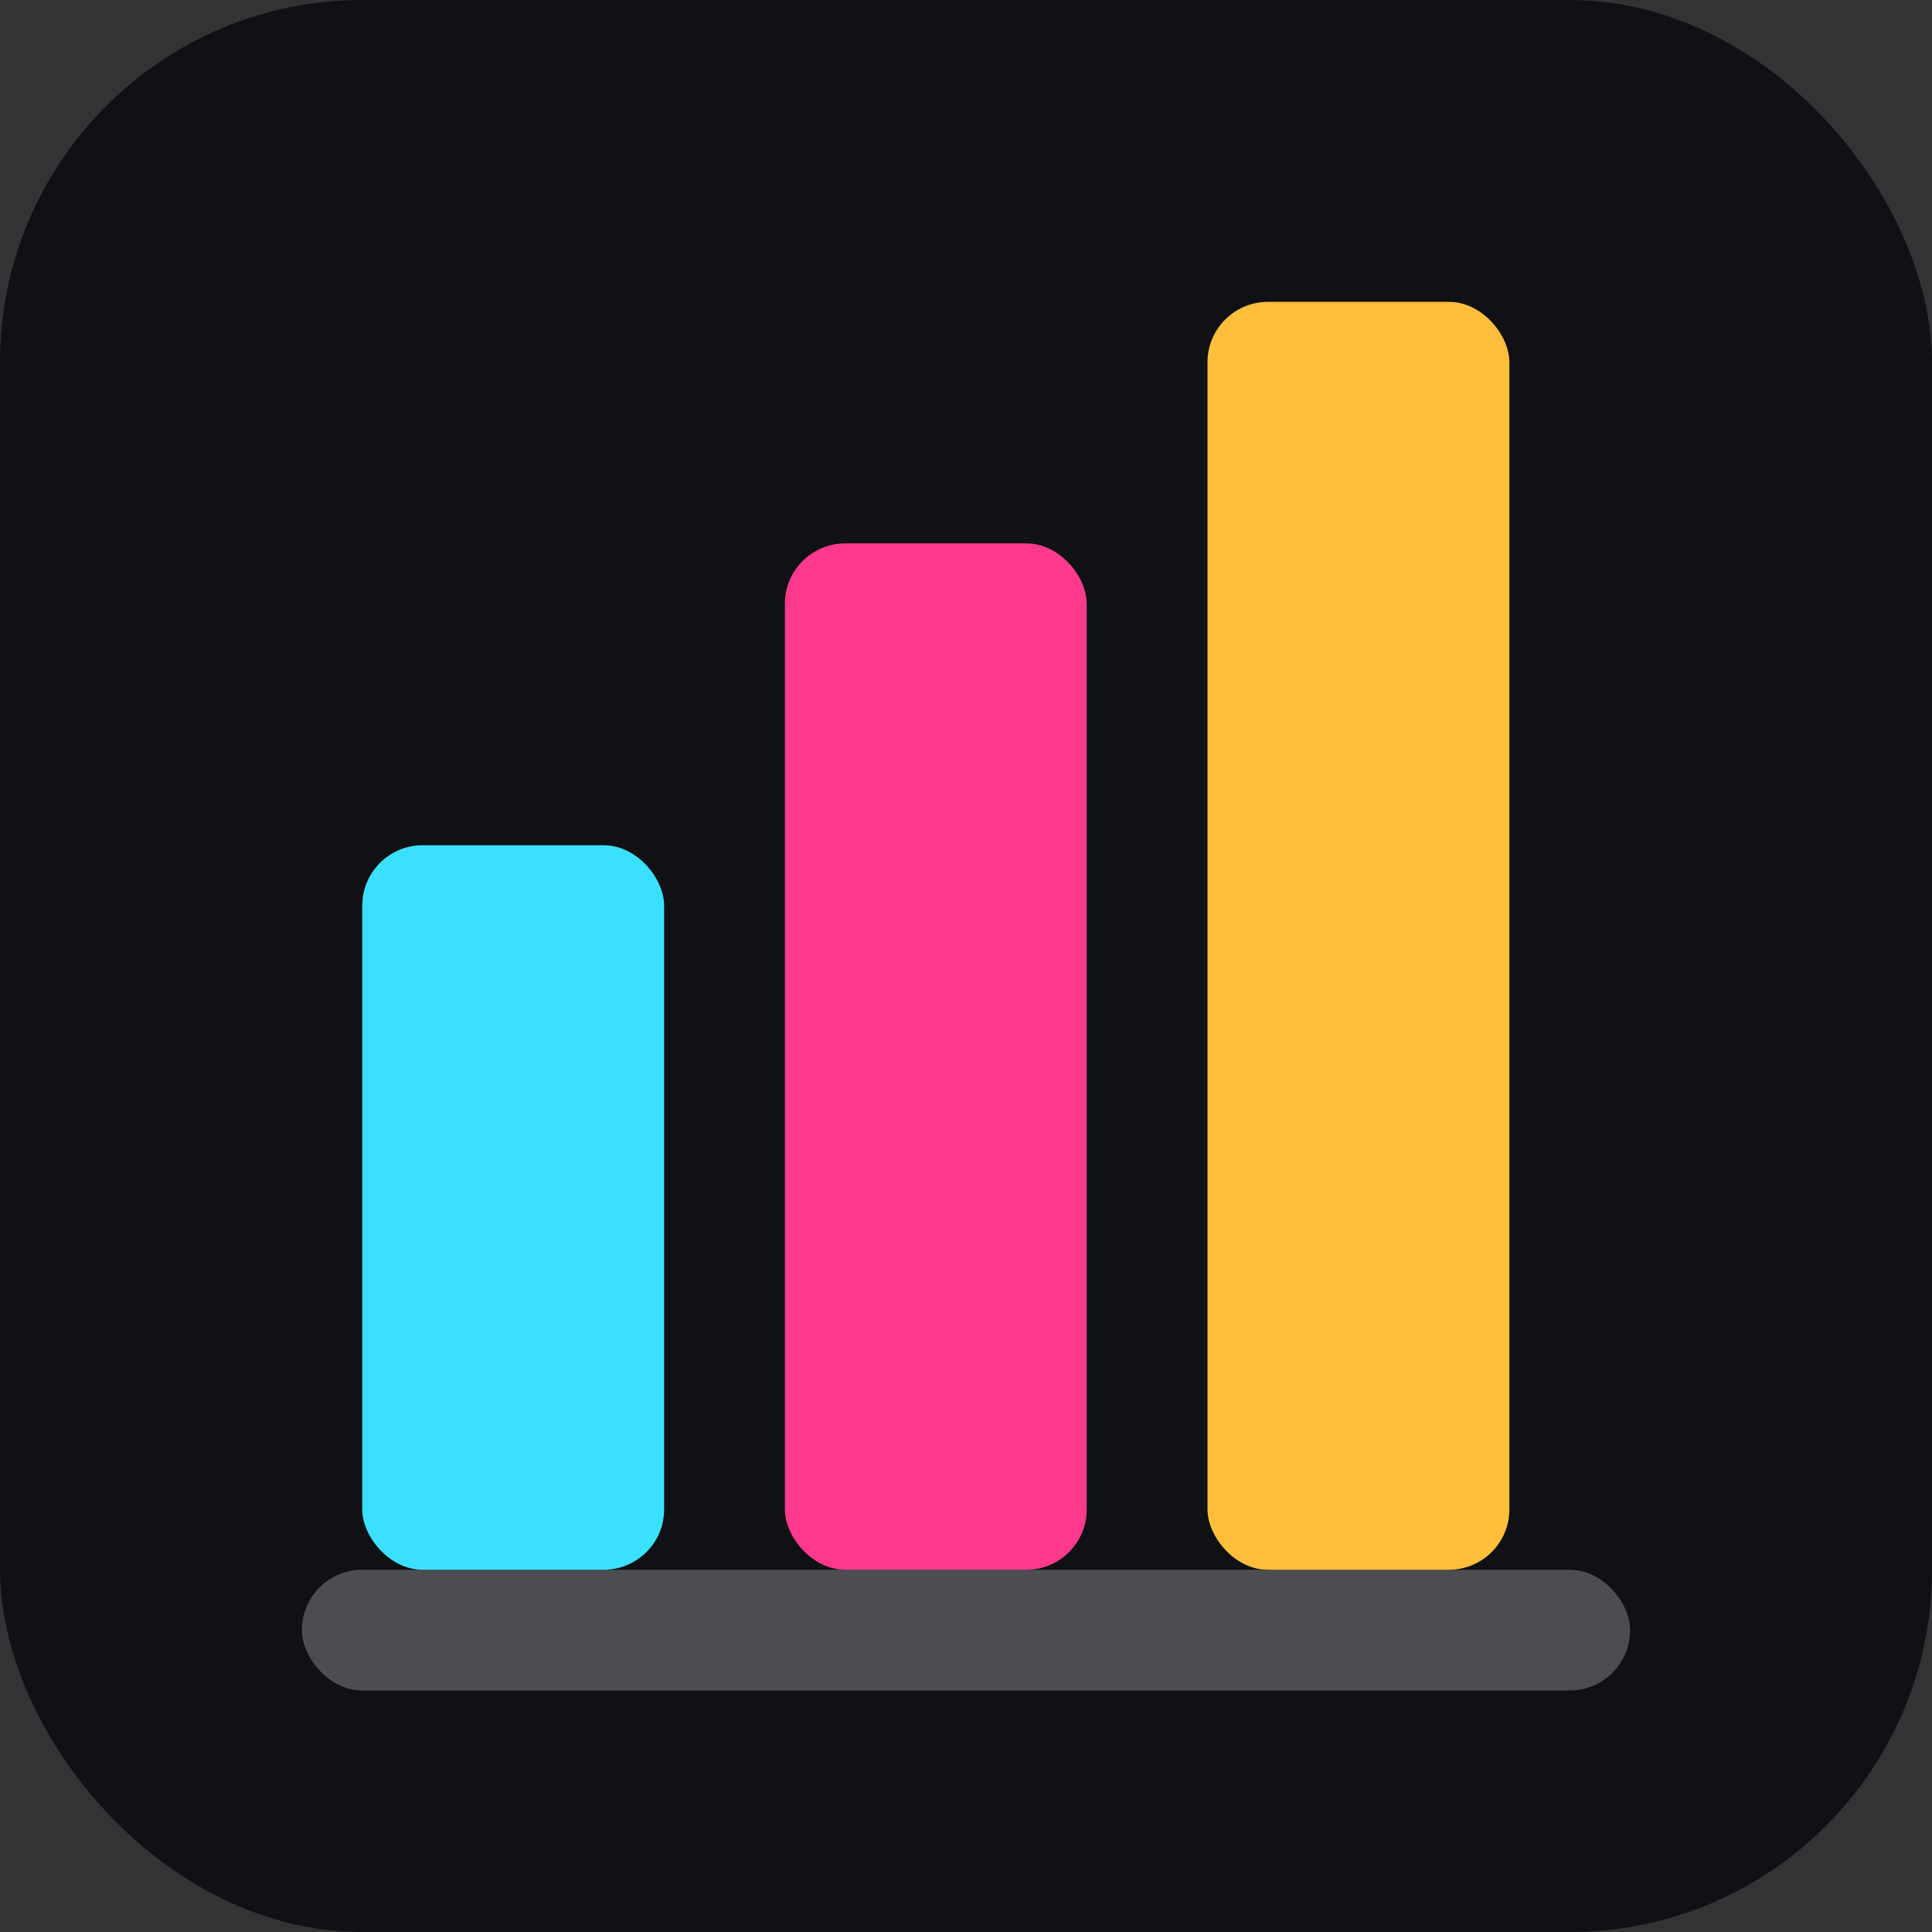
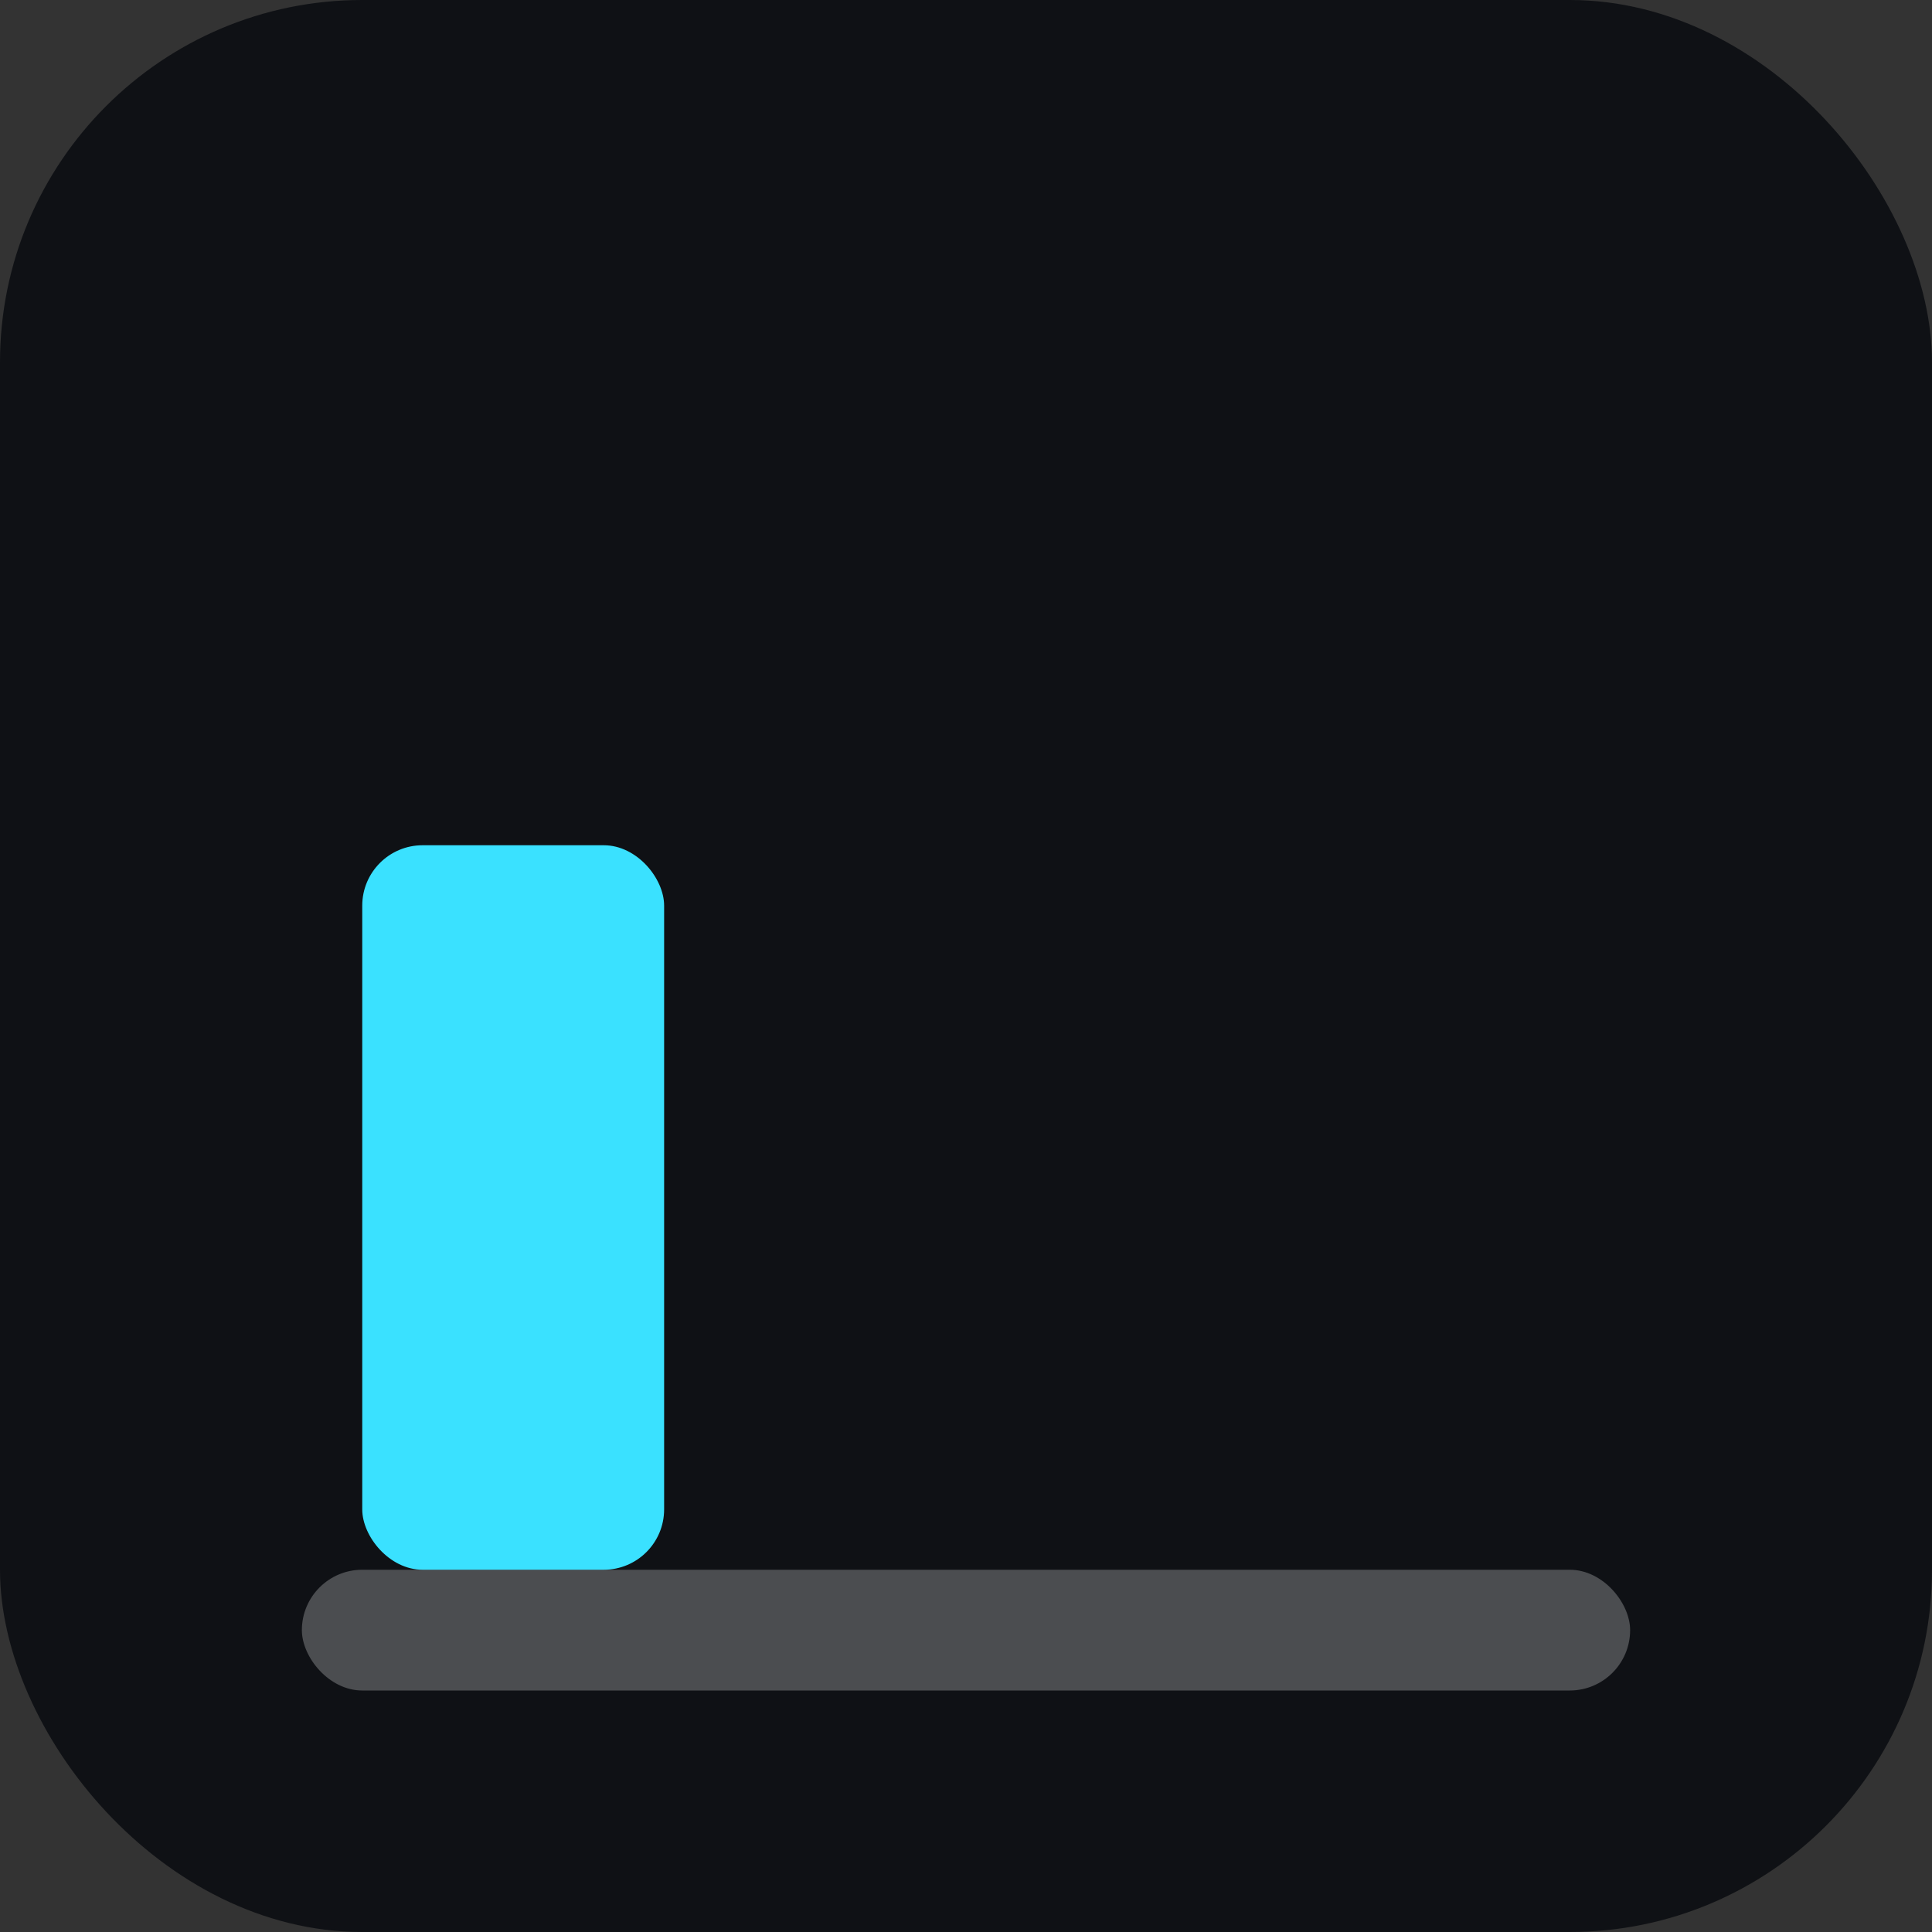
<svg xmlns="http://www.w3.org/2000/svg" viewBox="0 0 64 64" fill="none">
  <rect x="0" y="0" width="64" height="64" fill="#333333" stroke="none" />
  <rect width="64" height="64" rx="12" fill="#0f1115" />
  <rect x="12" y="28" width="10" height="24" rx="2" fill="#3ae1ff" />
-   <rect x="26" y="18" width="10" height="34" rx="2" fill="#ff3a8c" />
-   <rect x="40" y="10" width="10" height="42" rx="2" fill="#ffbf3a" />
  <rect x="10" y="52" width="44" height="4" rx="2" fill="#ffffff" fill-opacity="0.25" />
</svg>